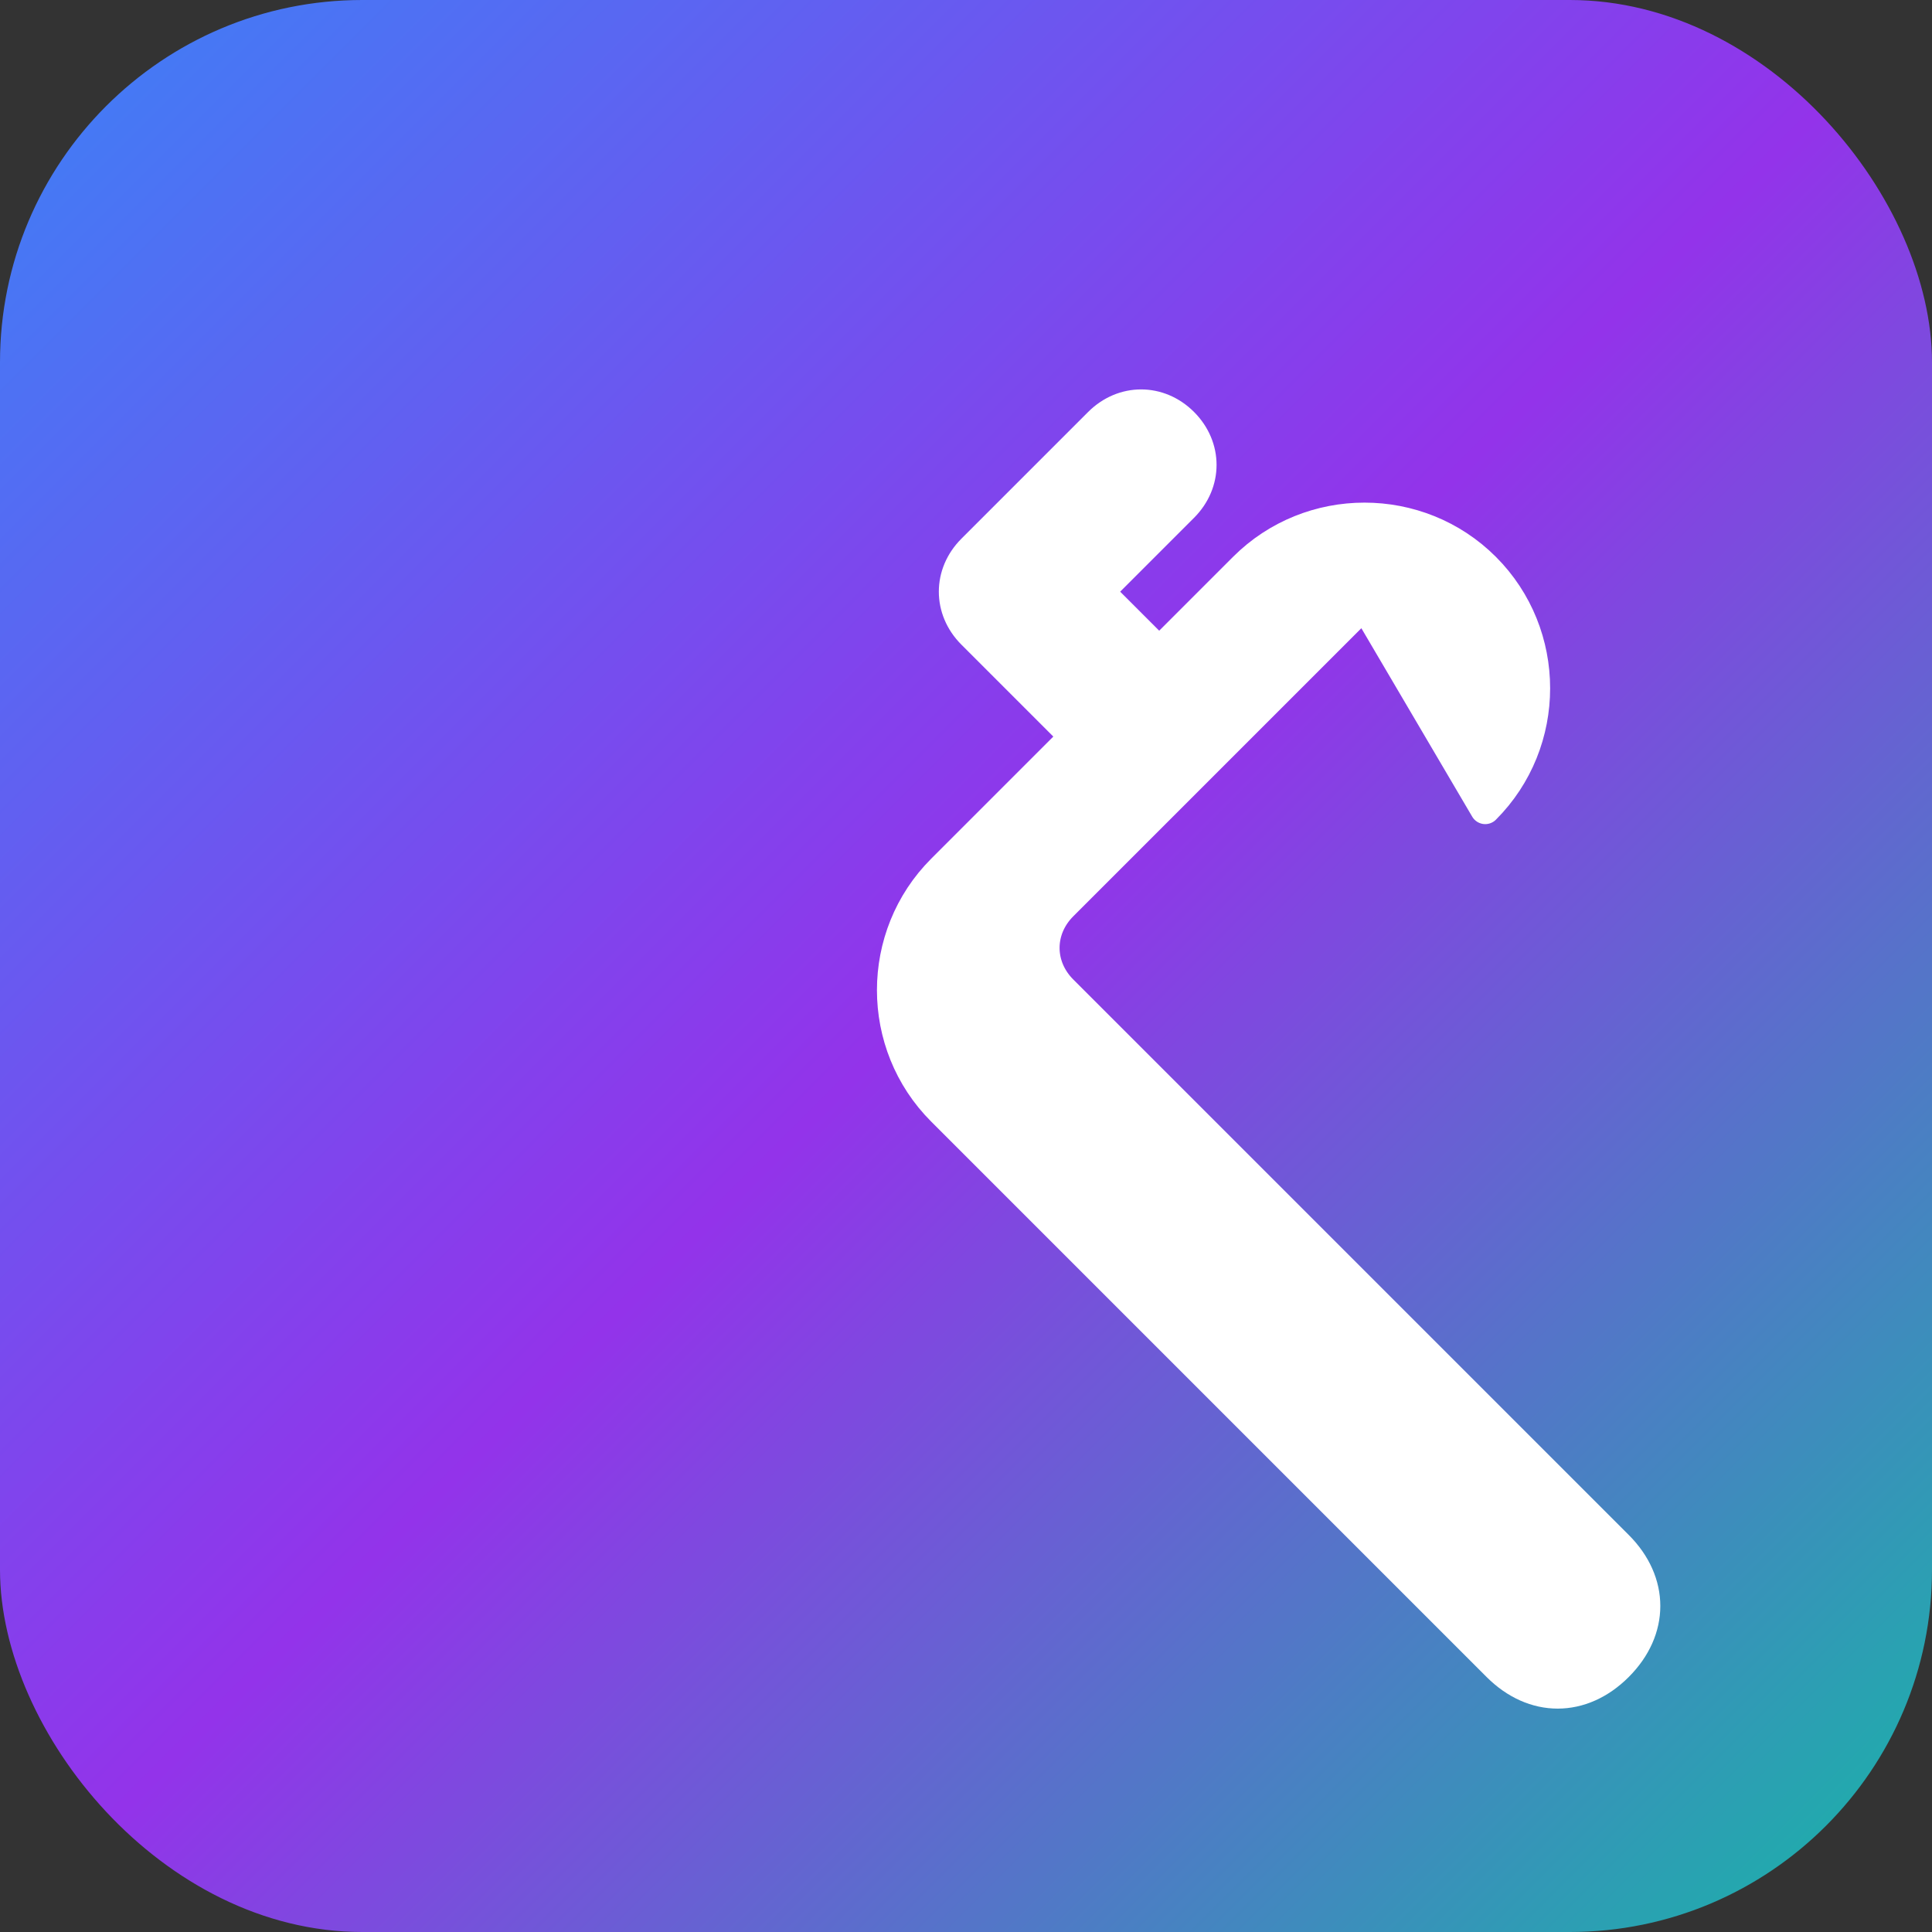
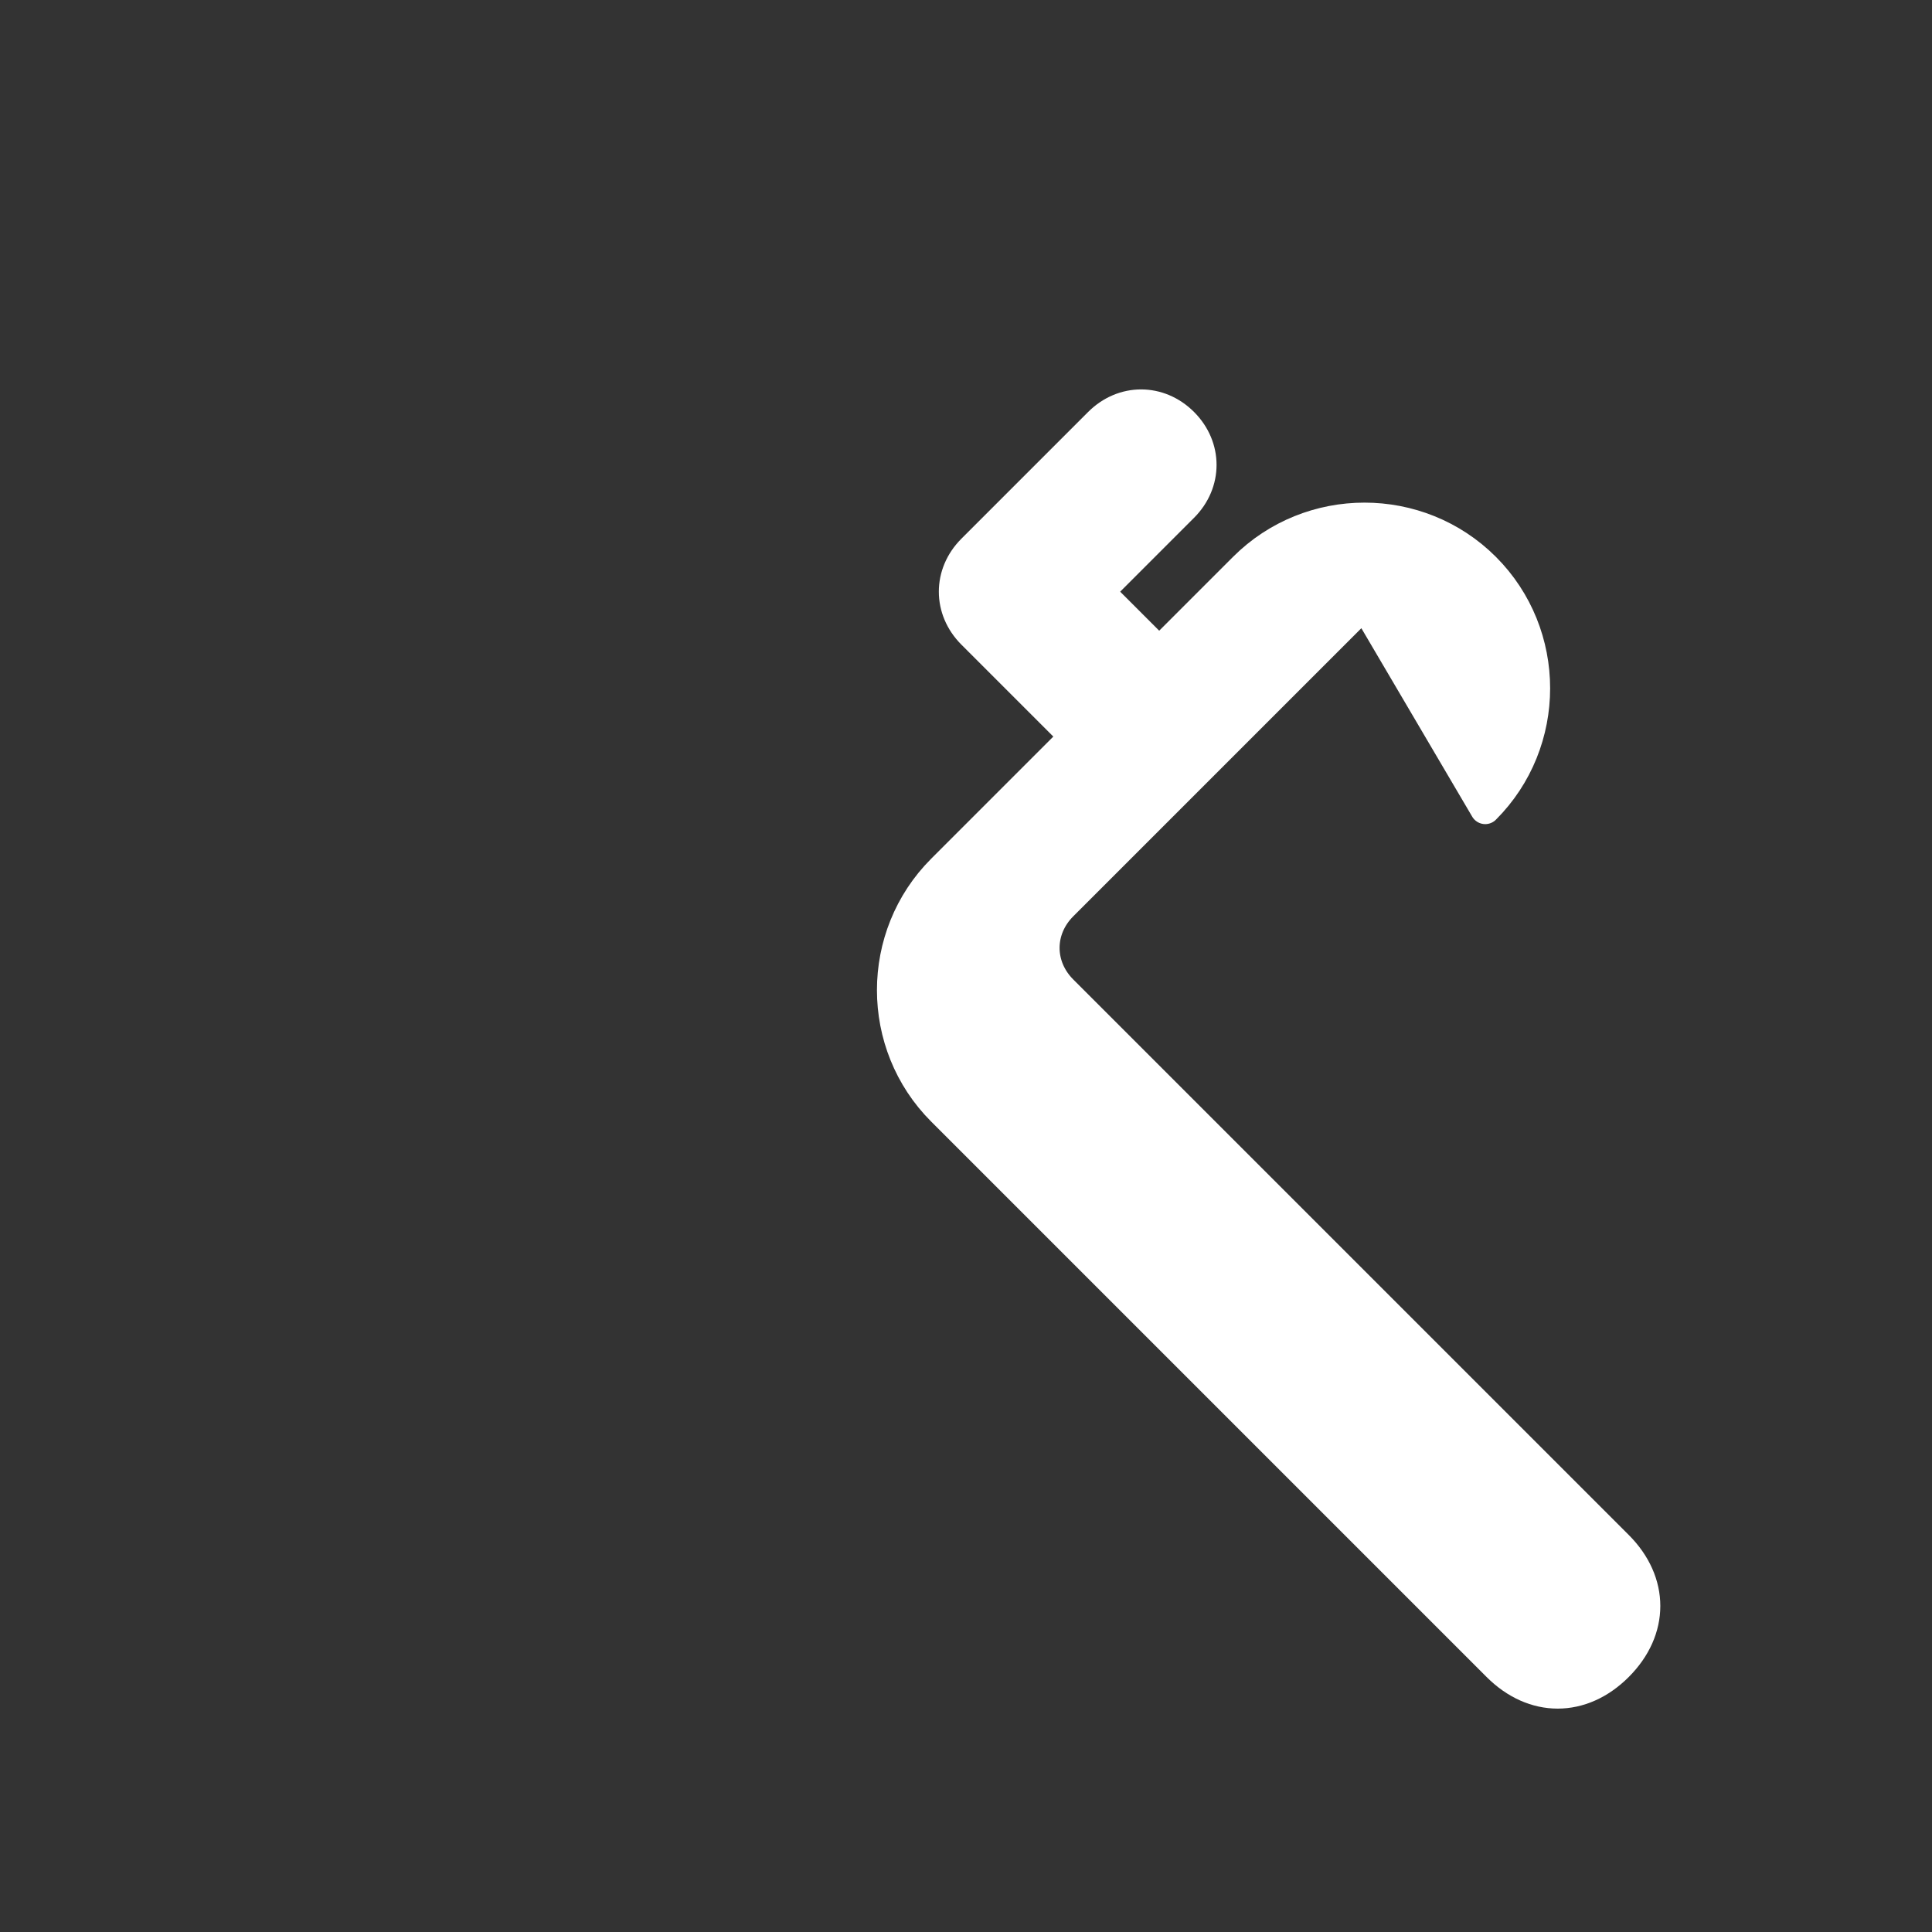
<svg xmlns="http://www.w3.org/2000/svg" width="32" height="32" viewBox="0 0 32 32" fill="none">
  <rect x="0" y="0" width="32" height="32" fill="#333333" stroke="none" />
  <defs>
    <linearGradient id="grad1" x1="0%" y1="0%" x2="100%" y2="100%">
      <stop offset="0%" style="stop-color:#3B82F6;stop-opacity:1" />
      <stop offset="50%" style="stop-color:#9333EA;stop-opacity:1" />
      <stop offset="100%" style="stop-color:#14B8A6;stop-opacity:1" />
    </linearGradient>
  </defs>
-   <rect width="32" height="32" rx="6" fill="url(#grad1)" />
  <path d="M19.6 8.4c.4-.4.4-1 0-1.4s-1-.4-1.4 0l-2.1 2.1c-.4.4-.4 1 0 1.4l2.1 2.1c.4.4 1 .4 1.4 0s.4-1 0-1.4l-1.4-1.4 1.4-1.4zm5 5c1.1-1.1 1.1-2.9 0-4s-2.9-1.1-4 0l-5 5c-1.1 1.1-1.1 2.9 0 4l9.2 9.2c.6.6 1.4.6 2 0s.6-1.4 0-2l-9.2-9.2c-.4-.4-.4-1 0-1.4l5-5z" fill="white" stroke="white" stroke-width="0.5" stroke-linecap="round" stroke-linejoin="round" />
</svg>